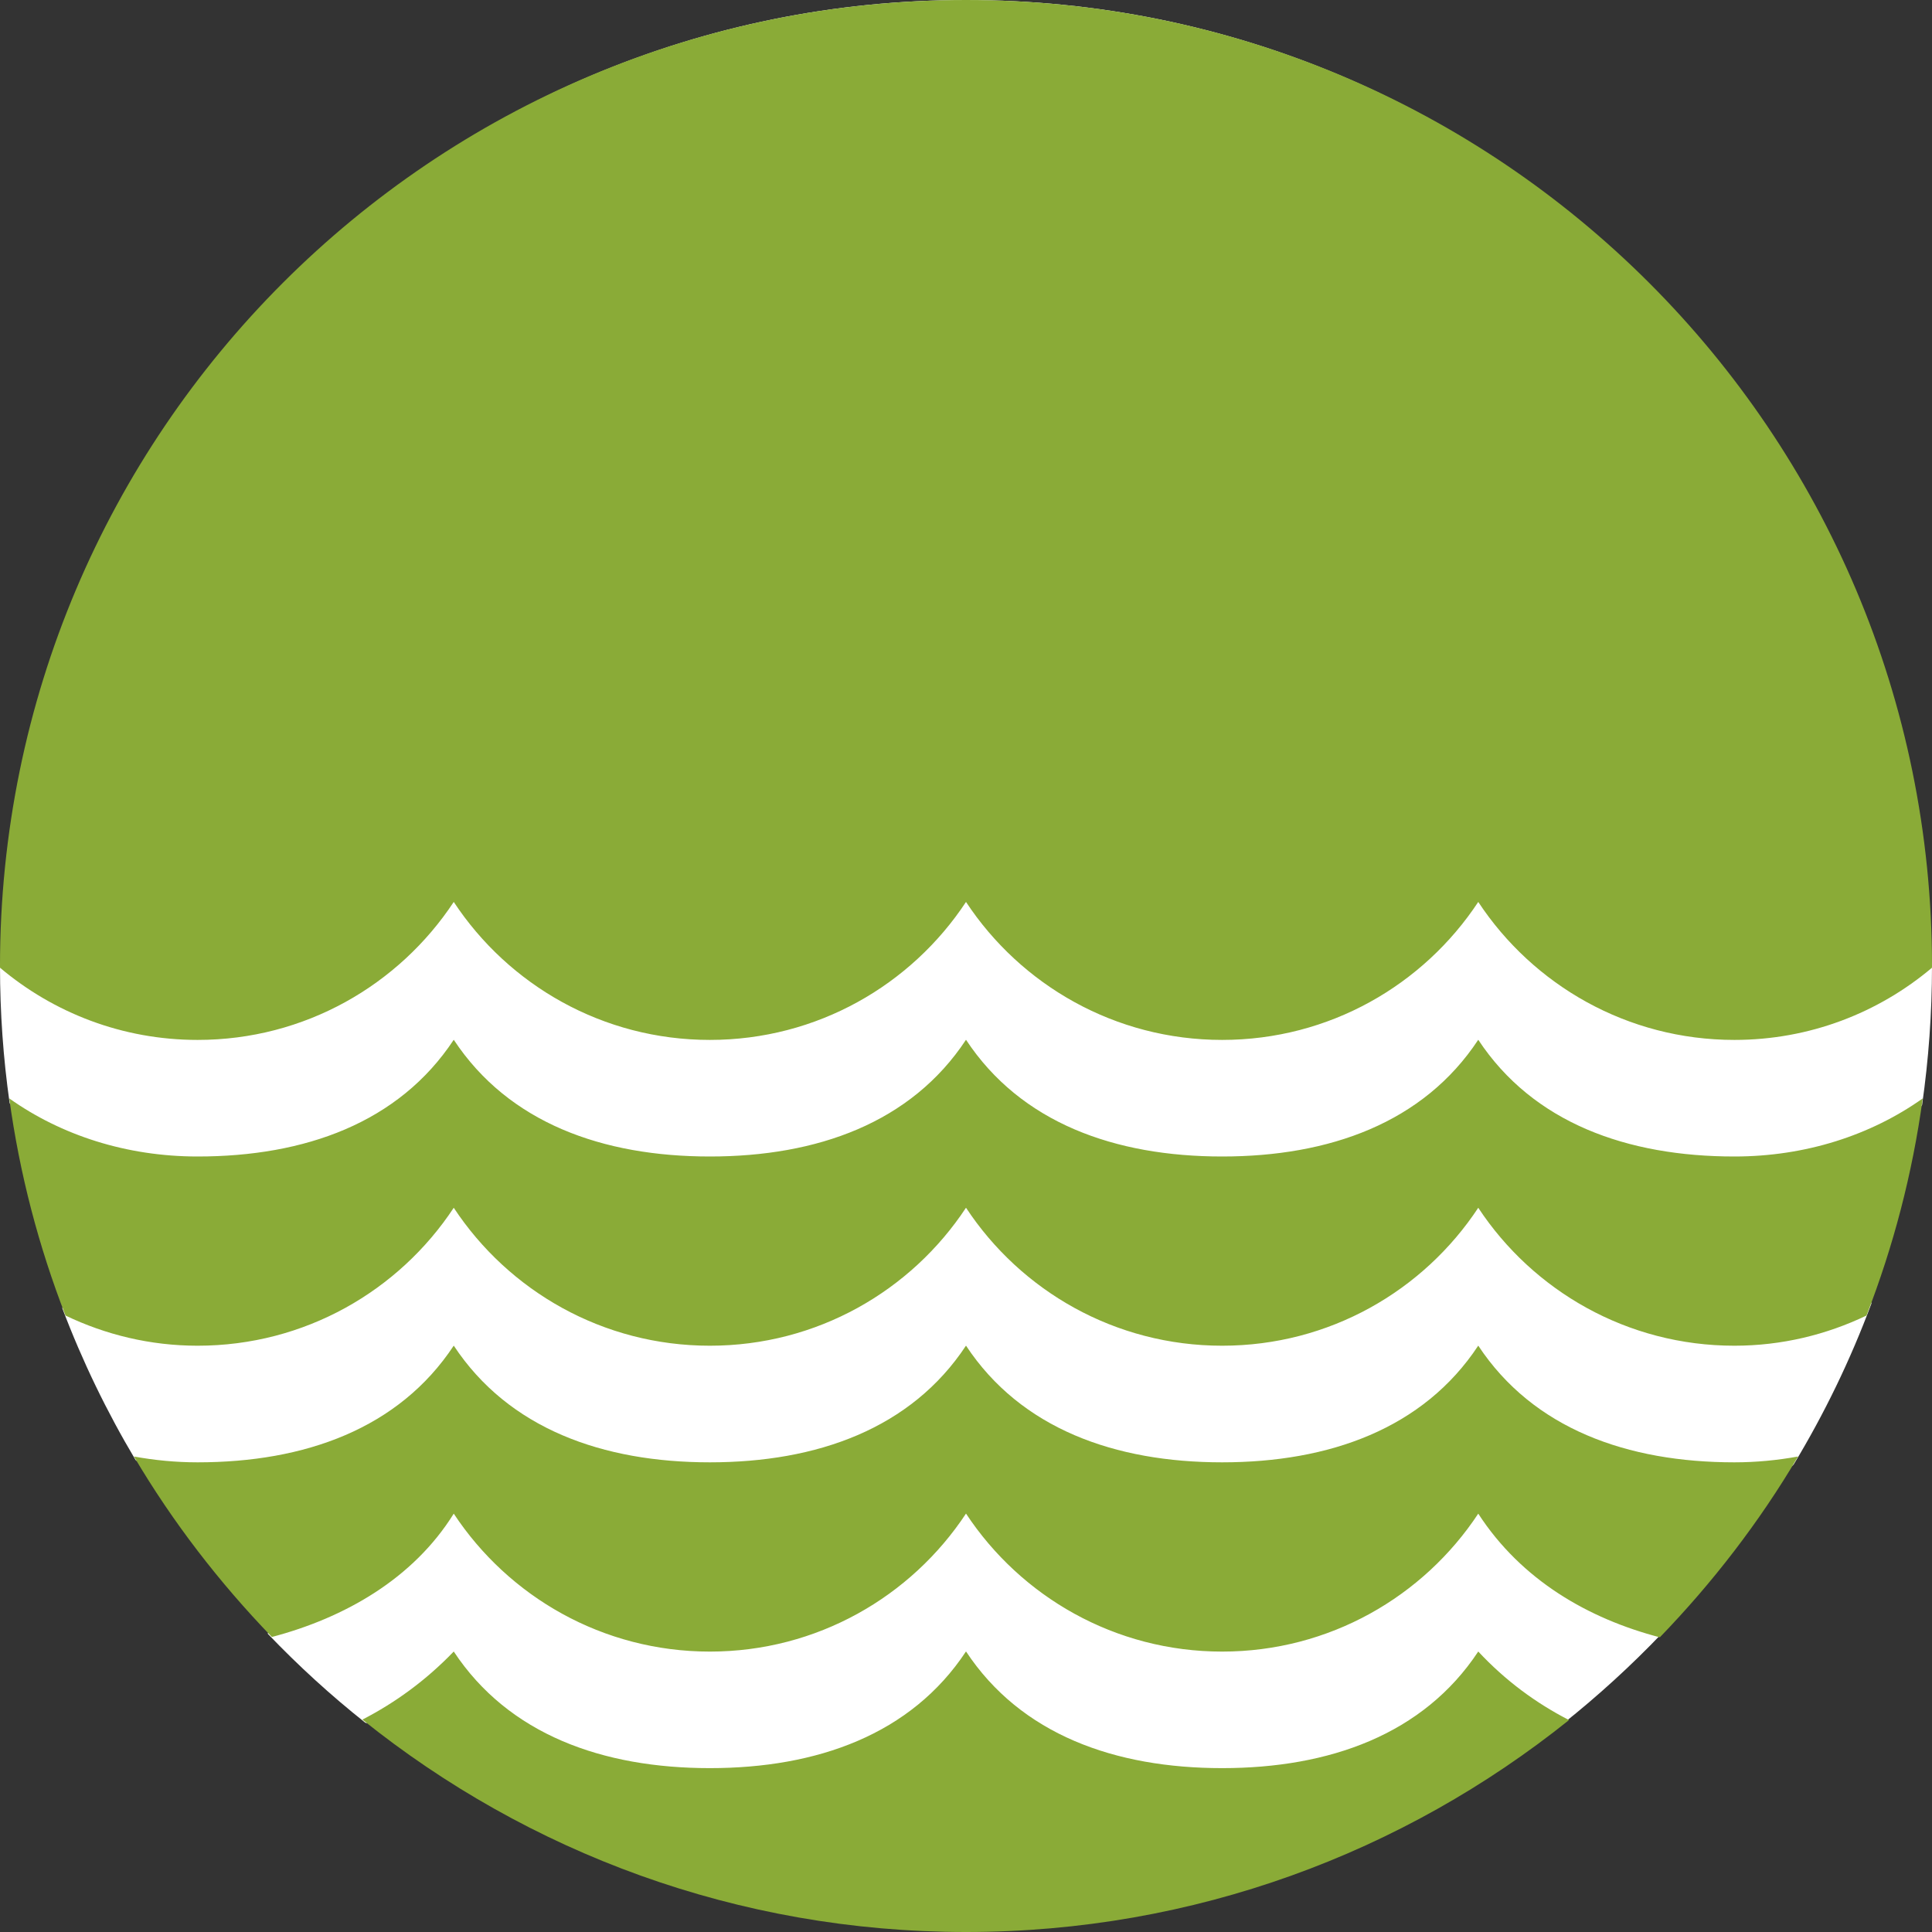
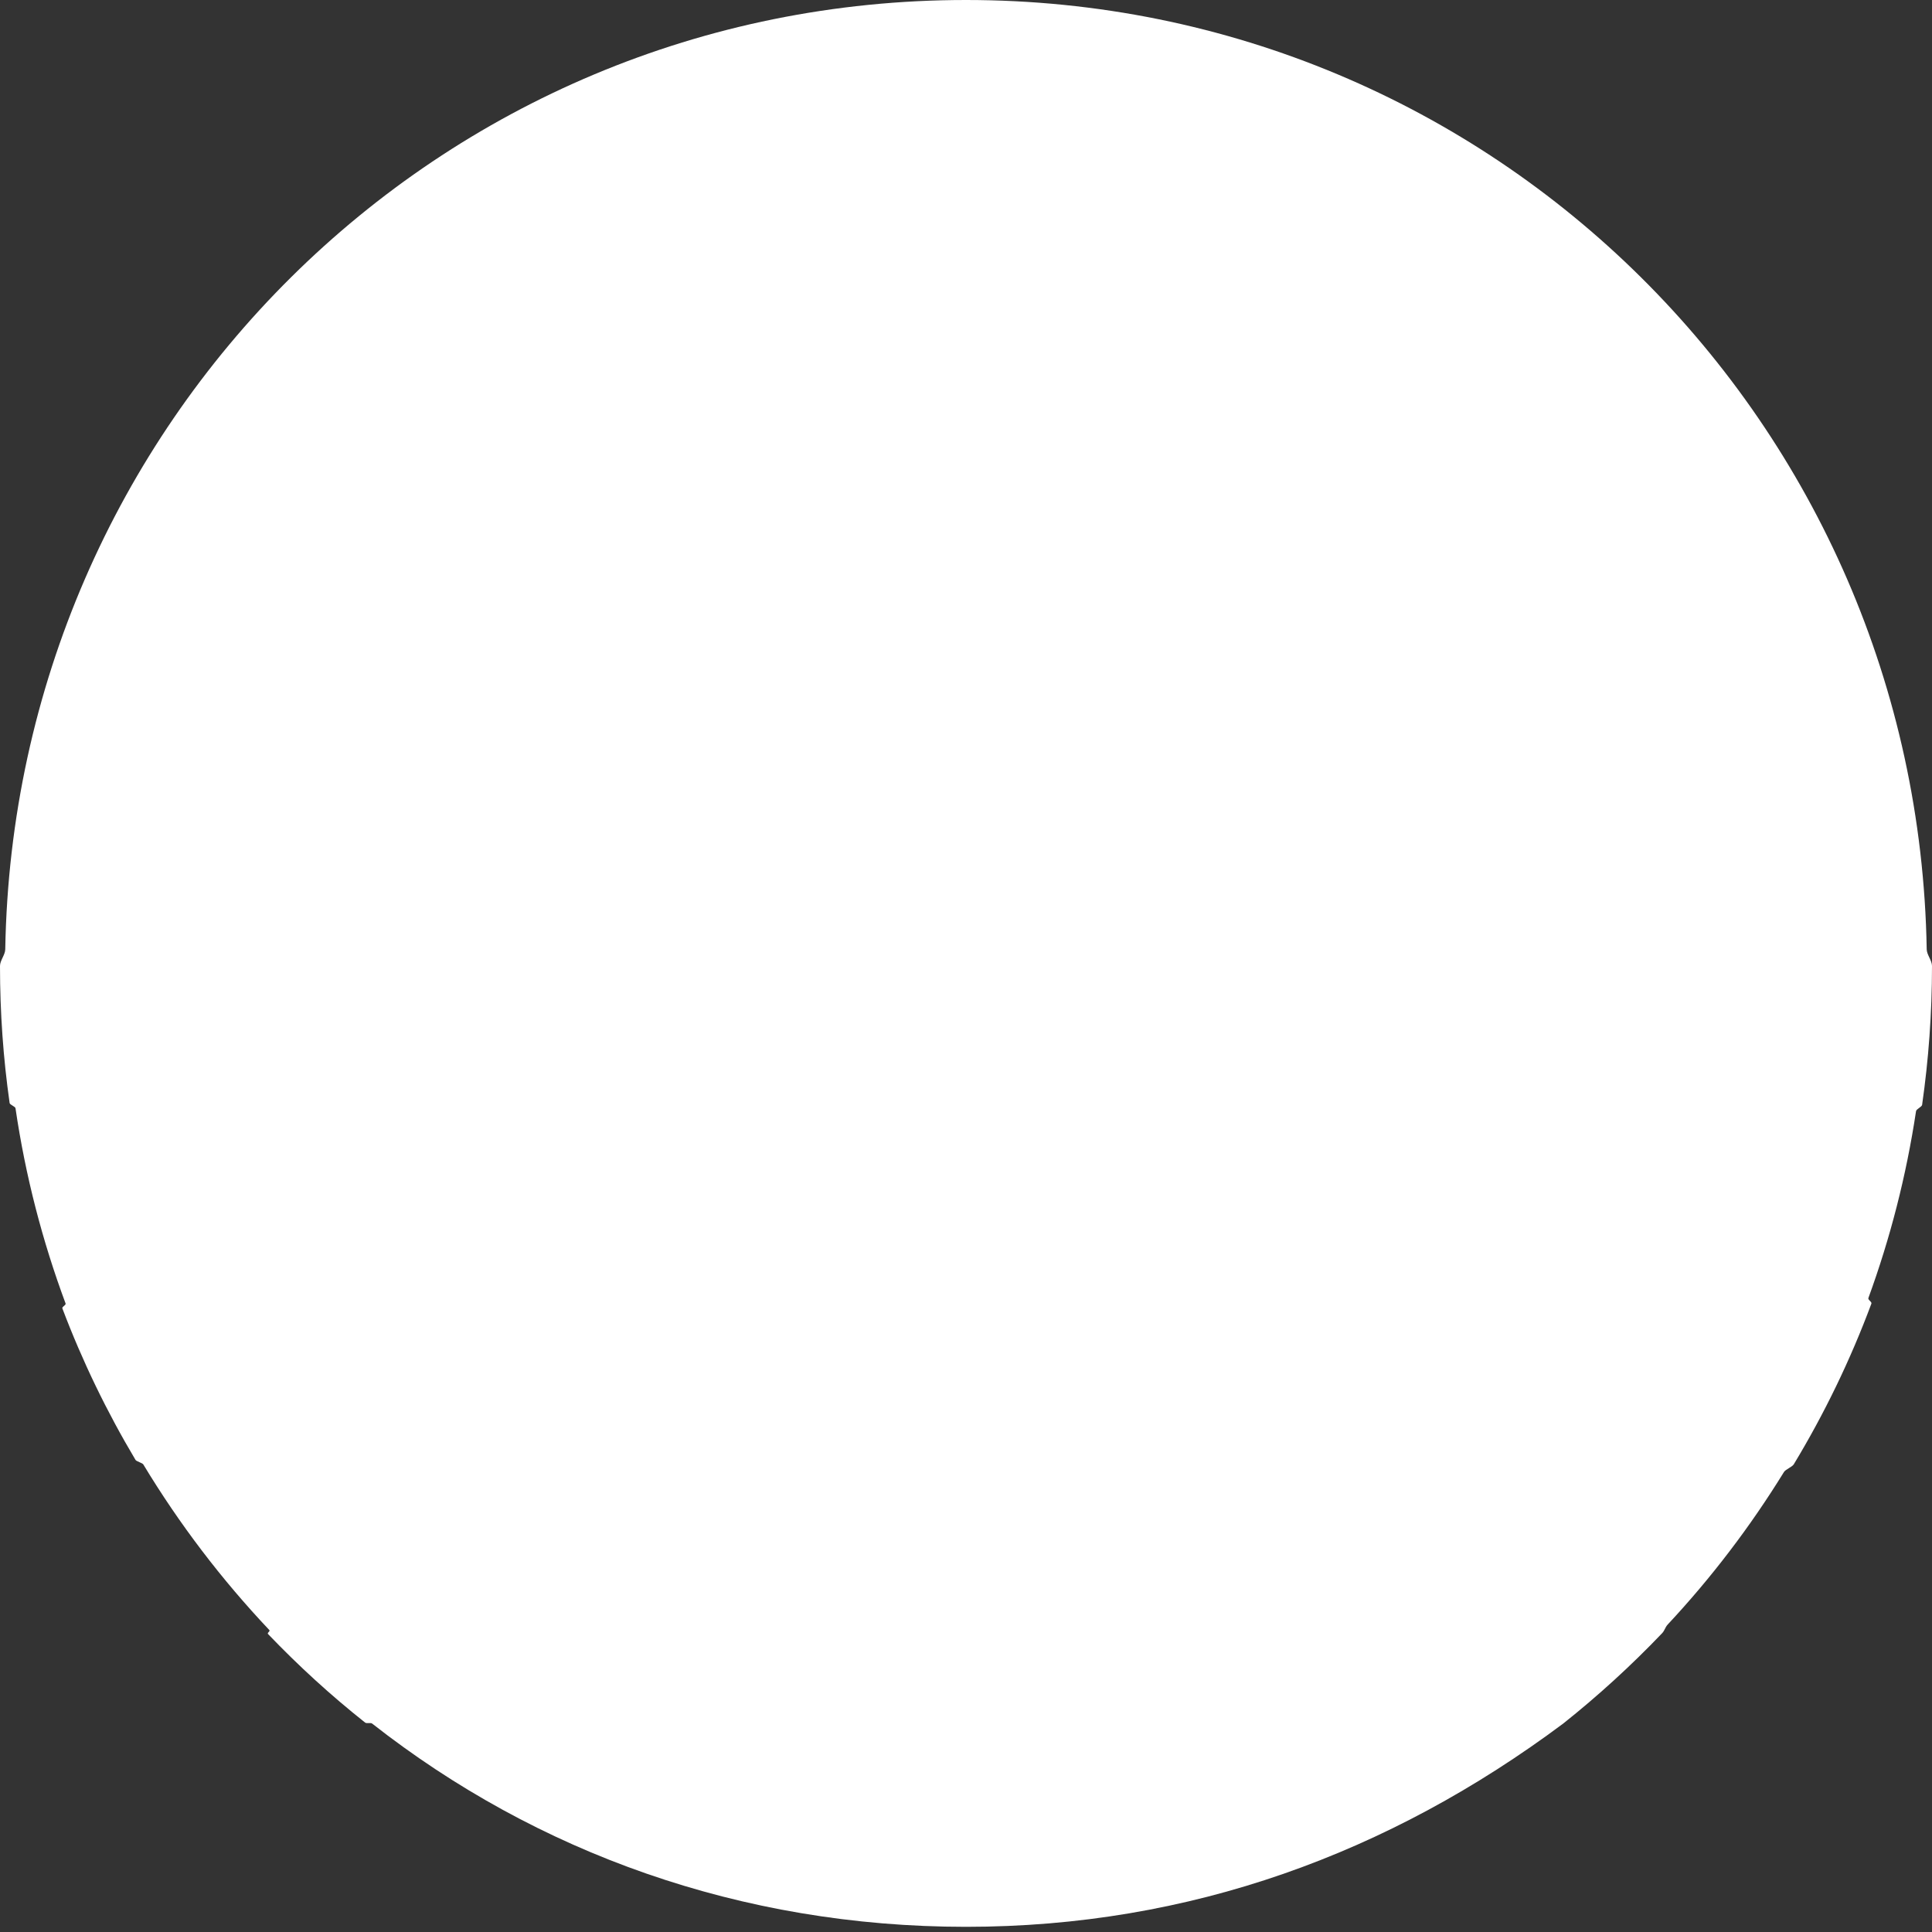
<svg xmlns="http://www.w3.org/2000/svg" width="50px" height="50px" viewBox="0 0 50 50" version="1.1">
  <rect x="0" y="0" width="50" height="50" fill="#333333" stroke="none" />
  <title>icn_coast</title>
  <desc>Created with Sketch.</desc>
  <defs />
  <g id="Page-1" stroke="none" stroke-width="1" fill="none" fill-rule="evenodd">
    <g id="Elements" transform="translate(-408, -1034)">
      <g id="icn_coast" transform="translate(408, 1034)">
        <g>
-           <path d="M0,25 C0,24.856 0.134,24.712 0.136,24.568 C0.368,10.954 11.333,0 25,0 C38.668,0 49.632,10.954 49.863,24.568 C49.866,24.712 50,24.856 50,25 C50,26.22 49.912,27.419 49.744,28.594 C49.735,28.647 49.595,28.702 49.587,28.756 C49.335,30.429 48.919,32.045 48.354,33.592 C48.335,33.641 48.45,33.69 48.431,33.739 C47.889,35.194 47.215,36.585 46.423,37.896 C46.383,37.963 46.21,38.028 46.169,38.095 C45.297,39.511 44.288,40.835 43.159,42.044 C43.09,42.12 43.085,42.194 43.014,42.269 C42.214,43.106 41.359,43.887 40.454,44.607 C40.405,44.647 40.221,44.619 40.172,44.659 C35.95,47.966 30.794,49.866 25,49.866 C19.174,49.866 13.881,47.942 9.631,44.606 C9.593,44.575 9.488,44.611 9.449,44.58 C8.56,43.875 7.721,43.108 6.937,42.289 C6.904,42.255 7.003,42.22 6.969,42.184 C5.736,40.88 4.642,39.444 3.709,37.9 C3.686,37.86 3.531,37.822 3.507,37.782 C2.768,36.542 2.132,35.231 1.614,33.861 C1.597,33.818 1.714,33.777 1.697,33.733 C1.097,32.119 0.658,30.431 0.401,28.681 C0.394,28.635 0.255,28.592 0.249,28.546 C0.084,27.387 0,26.205 0,25" id="Fill-1" fill="#FFFFFF" />
-           <path d="M25,0 C11.188,0 0,11.187 0,25 C0,25.017 0.001,25.031 0.001,25.045 C1.382,26.21 3.165,26.913 5.114,26.913 C7.886,26.913 10.322,25.494 11.743,23.342 C13.163,25.494 15.599,26.913 18.371,26.913 C21.143,26.913 23.58,25.494 25,23.342 C26.42,25.494 28.857,26.913 31.629,26.913 C34.401,26.913 36.837,25.494 38.257,23.342 C39.678,25.494 42.114,26.913 44.886,26.913 C46.835,26.913 48.618,26.21 49.999,25.045 C49.999,25.031 50,25.017 50,25 C50,11.187 38.813,0 25,0 M31.629,45.759 C28.857,45.759 26.42,44.891 25,42.739 C23.58,44.891 21.143,45.759 18.371,45.759 C15.599,45.759 13.163,44.891 11.743,42.741 C11.024,43.488 10.229,44.065 9.379,44.503 C13.657,47.936 19.082,50 25,50 C30.91,50 36.33,47.942 40.606,44.515 C39.755,44.078 38.964,43.499 38.257,42.741 C36.837,44.891 34.401,45.759 31.629,45.759 M38.257,34.825 C36.837,36.976 34.401,37.845 31.629,37.845 C28.857,37.845 26.42,36.976 25,34.825 C23.58,36.976 21.143,37.845 18.371,37.845 C15.599,37.845 13.163,36.976 11.743,34.825 C10.322,36.976 7.886,37.845 5.114,37.845 C4.549,37.845 3.998,37.791 3.466,37.694 C4.469,39.392 5.674,40.954 7.036,42.365 C8.92,41.869 10.695,40.858 11.743,39.173 C13.163,41.323 15.599,42.743 18.371,42.743 C21.143,42.743 23.58,41.323 25,39.171 C26.42,41.323 28.857,42.743 31.629,42.743 C34.401,42.743 36.837,41.323 38.257,39.173 C39.377,40.898 41.11,41.891 42.956,42.374 C44.321,40.961 45.53,39.395 46.534,37.694 C46.003,37.791 45.451,37.845 44.886,37.845 C42.114,37.845 39.678,36.976 38.257,34.825 M38.257,26.909 C36.837,29.062 34.401,29.93 31.629,29.93 C28.857,29.93 26.42,29.062 25,26.909 C23.58,29.062 21.143,29.93 18.371,29.93 C15.599,29.93 13.163,29.062 11.743,26.909 C10.322,29.062 7.886,29.93 5.114,29.93 C3.274,29.93 1.585,29.381 0.24,28.427 C0.507,30.382 1.003,32.263 1.695,34.046 C2.731,34.542 3.888,34.827 5.114,34.827 C7.886,34.827 10.322,33.409 11.743,31.257 C13.163,33.409 15.599,34.827 18.371,34.827 C21.143,34.827 23.58,33.409 25,31.256 C26.42,33.409 28.857,34.827 31.629,34.827 C34.401,34.827 36.837,33.409 38.257,31.257 C39.678,33.409 42.114,34.827 44.886,34.827 C46.112,34.827 47.269,34.542 48.305,34.046 C48.997,32.263 49.493,30.382 49.76,28.427 C48.415,29.381 46.726,29.93 44.886,29.93 C42.114,29.93 39.678,29.062 38.257,26.909" id="Fill-3" fill="#8AAB37" />
+           <path d="M0,25 C0,24.856 0.134,24.712 0.136,24.568 C0.368,10.954 11.333,0 25,0 C38.668,0 49.632,10.954 49.863,24.568 C49.866,24.712 50,24.856 50,25 C50,26.22 49.912,27.419 49.744,28.594 C49.735,28.647 49.595,28.702 49.587,28.756 C49.335,30.429 48.919,32.045 48.354,33.592 C48.335,33.641 48.45,33.69 48.431,33.739 C47.889,35.194 47.215,36.585 46.423,37.896 C46.383,37.963 46.21,38.028 46.169,38.095 C45.297,39.511 44.288,40.835 43.159,42.044 C43.09,42.12 43.085,42.194 43.014,42.269 C42.214,43.106 41.359,43.887 40.454,44.607 C35.95,47.966 30.794,49.866 25,49.866 C19.174,49.866 13.881,47.942 9.631,44.606 C9.593,44.575 9.488,44.611 9.449,44.58 C8.56,43.875 7.721,43.108 6.937,42.289 C6.904,42.255 7.003,42.22 6.969,42.184 C5.736,40.88 4.642,39.444 3.709,37.9 C3.686,37.86 3.531,37.822 3.507,37.782 C2.768,36.542 2.132,35.231 1.614,33.861 C1.597,33.818 1.714,33.777 1.697,33.733 C1.097,32.119 0.658,30.431 0.401,28.681 C0.394,28.635 0.255,28.592 0.249,28.546 C0.084,27.387 0,26.205 0,25" id="Fill-1" fill="#FFFFFF" />
        </g>
      </g>
    </g>
  </g>
</svg>